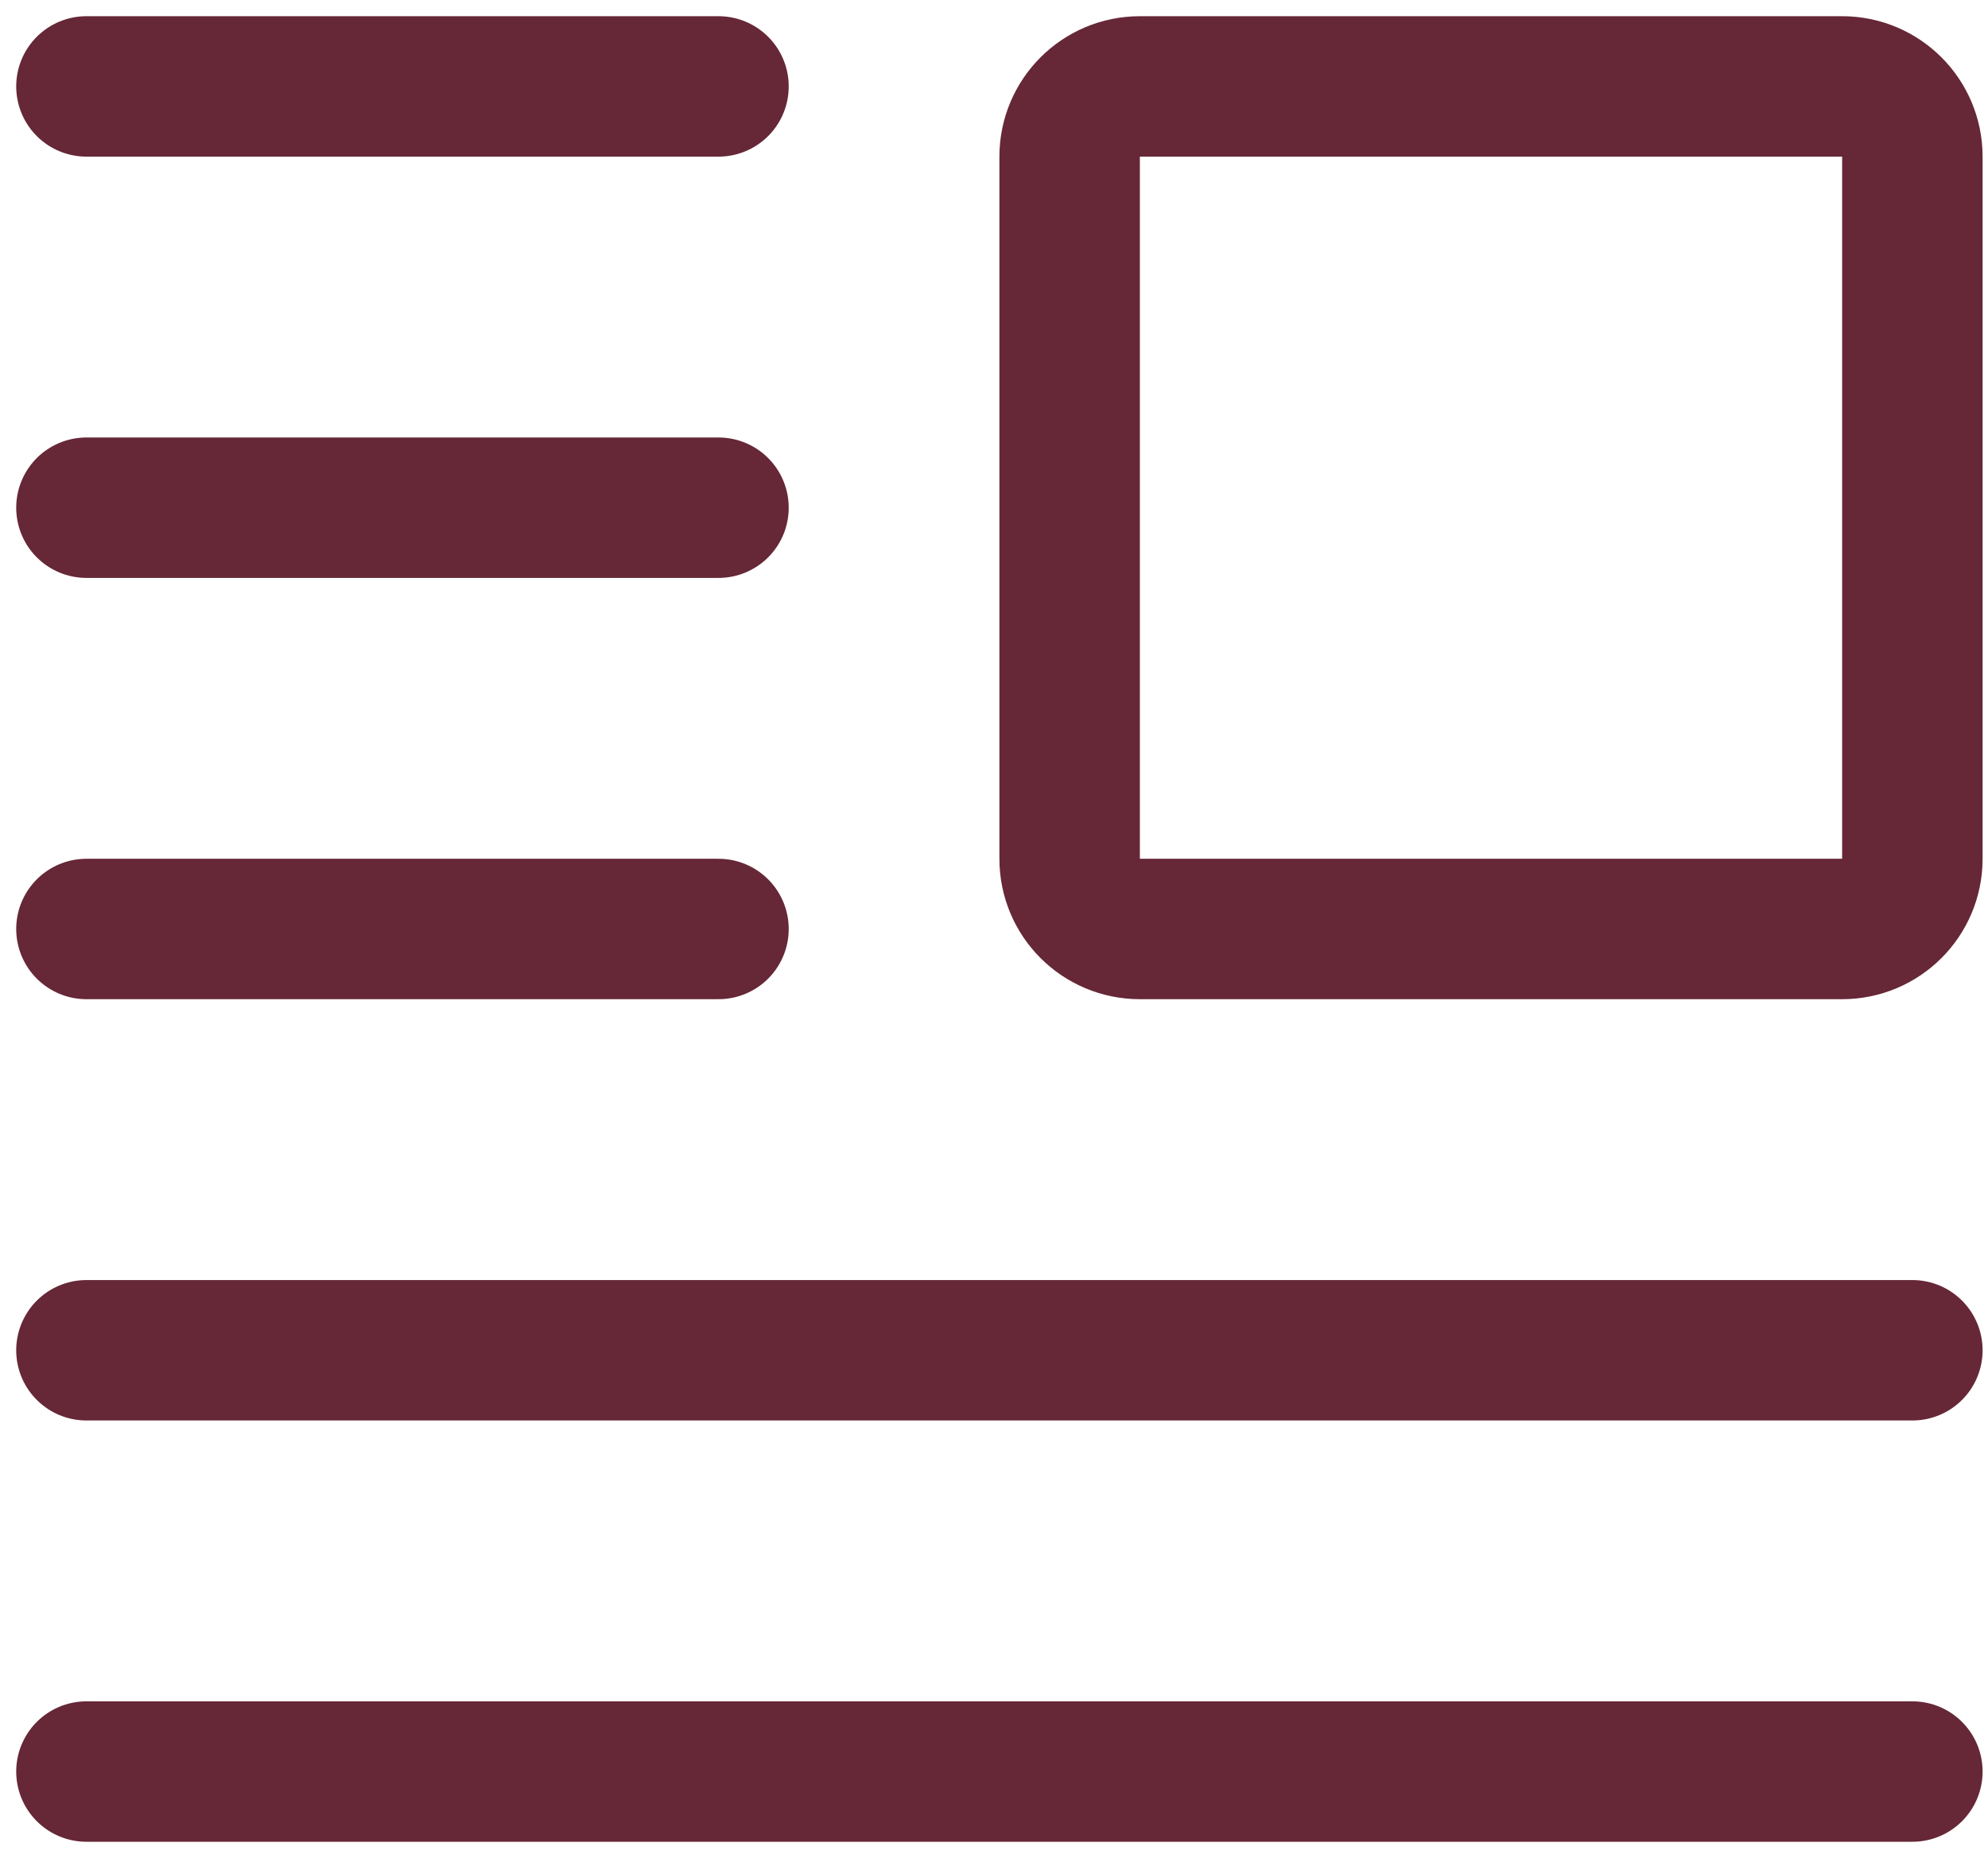
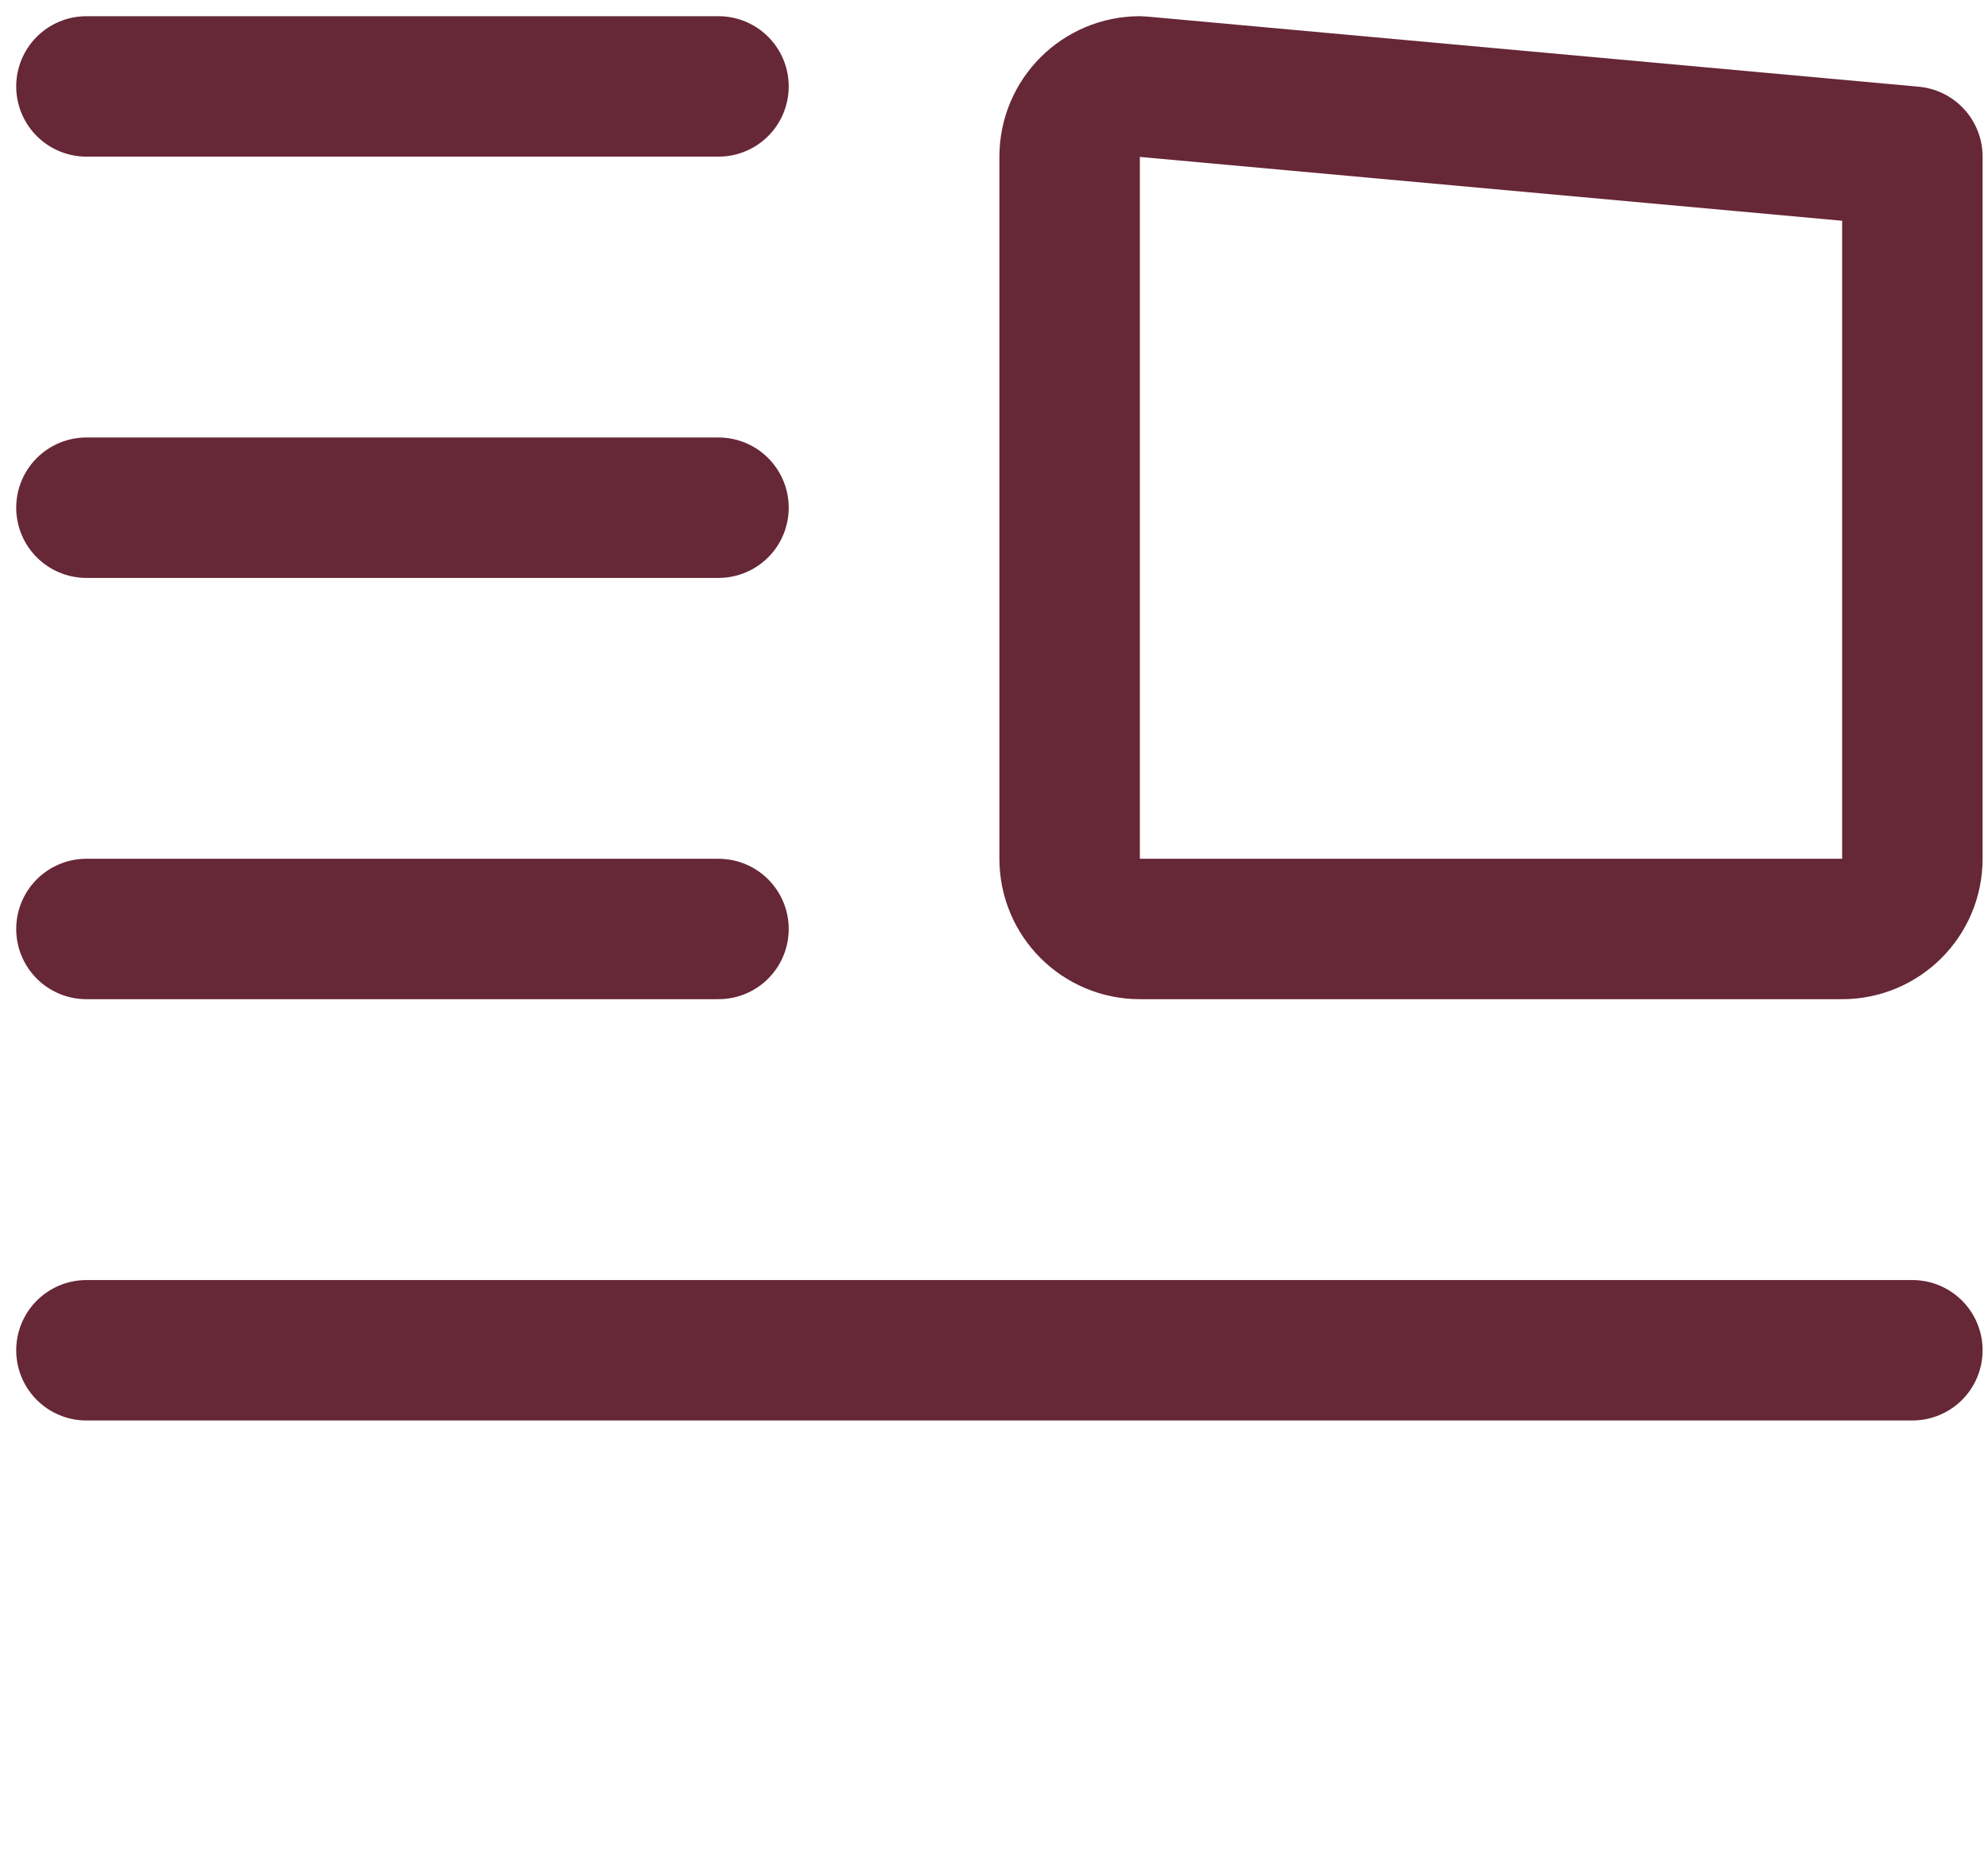
<svg xmlns="http://www.w3.org/2000/svg" width="46" height="43" viewBox="0 0 46 43" fill="none">
  <path d="M2 2H16.625" stroke="#662737" stroke-width="3.25" stroke-linecap="round" stroke-linejoin="round" />
  <path d="M2 11.75H16.625" stroke="#662737" stroke-width="3.25" stroke-linecap="round" stroke-linejoin="round" />
  <path d="M2 21.5H16.625" stroke="#662737" stroke-width="3.25" stroke-linecap="round" stroke-linejoin="round" />
-   <path d="M2 41H44.25" stroke="#662737" stroke-width="3.25" stroke-linecap="round" stroke-linejoin="round" />
  <path d="M2 31.25H44.25" stroke="#662737" stroke-width="3.25" stroke-linecap="round" stroke-linejoin="round" />
-   <path d="M26.375 21.5L42.625 21.5C43.523 21.5 44.25 20.773 44.25 19.875V3.625C44.25 2.728 43.523 2 42.625 2L26.375 2C25.477 2 24.75 2.728 24.75 3.625L24.75 19.875C24.75 20.773 25.477 21.5 26.375 21.5Z" stroke="#662737" stroke-width="3.25" stroke-linecap="round" stroke-linejoin="round" />
+   <path d="M26.375 21.5L42.625 21.5C43.523 21.5 44.25 20.773 44.25 19.875V3.625L26.375 2C25.477 2 24.75 2.728 24.75 3.625L24.75 19.875C24.75 20.773 25.477 21.5 26.375 21.5Z" stroke="#662737" stroke-width="3.25" stroke-linecap="round" stroke-linejoin="round" />
</svg>